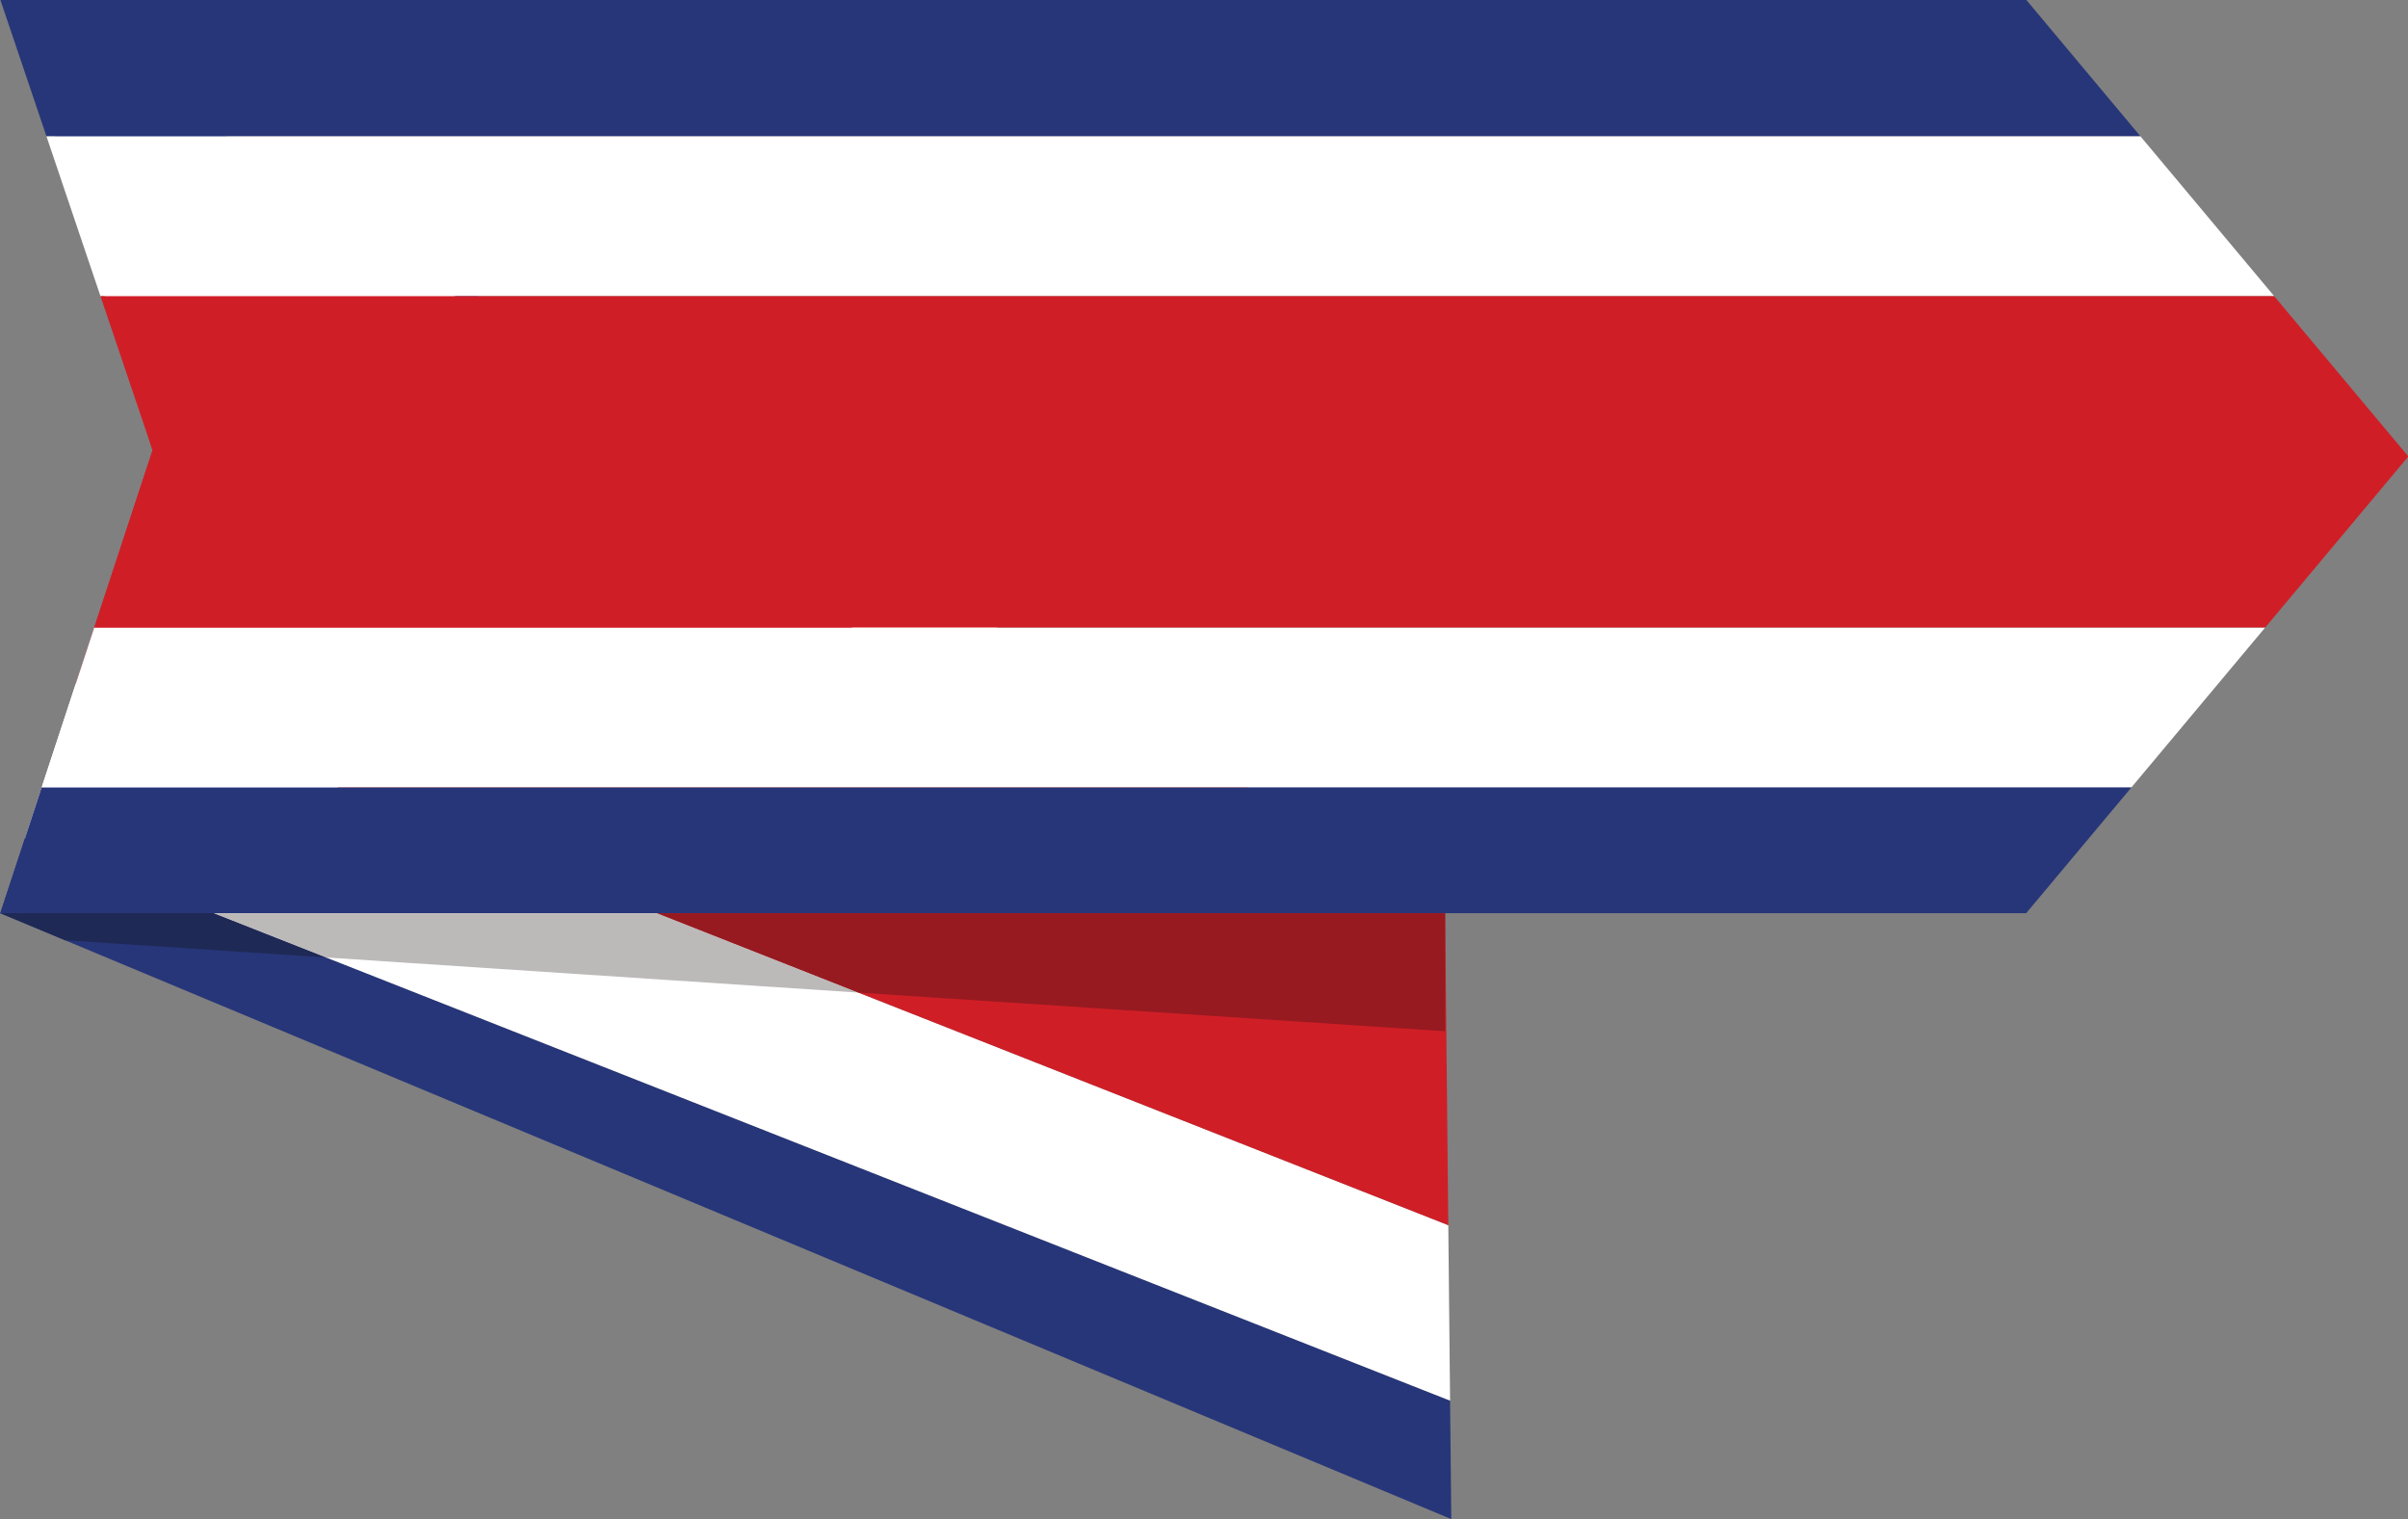
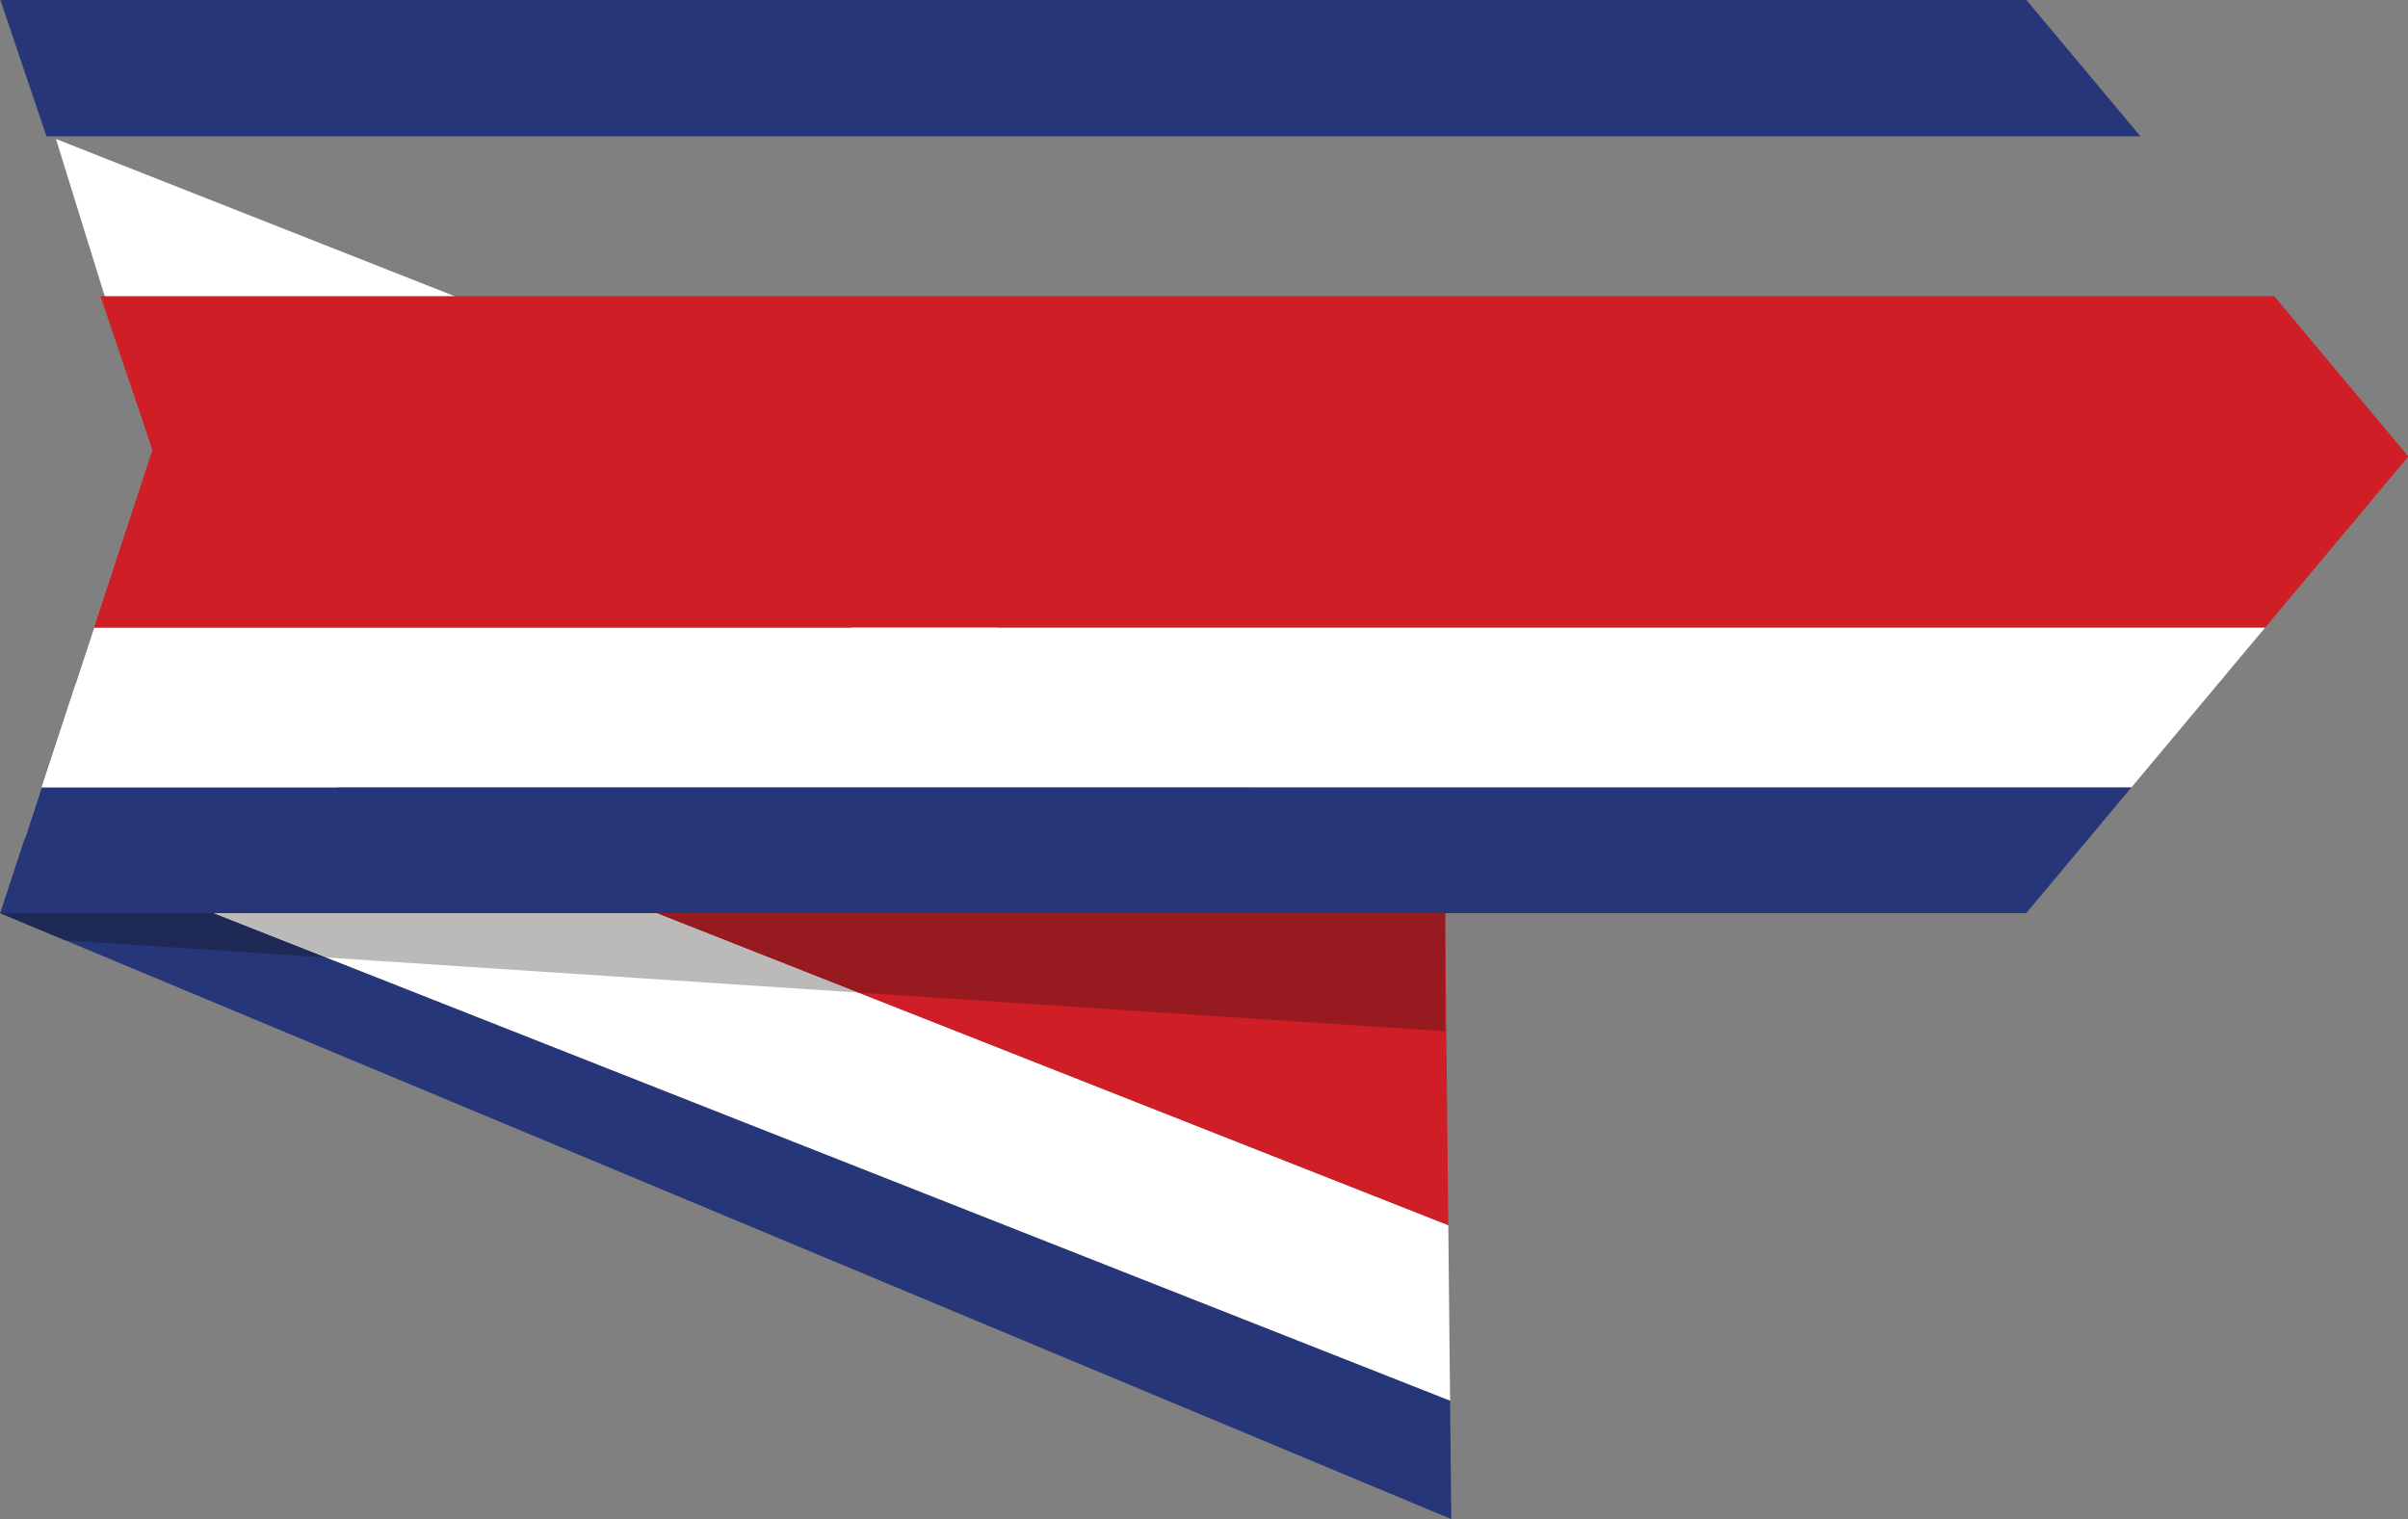
<svg xmlns="http://www.w3.org/2000/svg" height="244.5" preserveAspectRatio="xMidYMid meet" version="1.0" viewBox="18.8 90.4 387.5 244.5" width="387.5" zoomAndPan="magnify">
  <rect x="18.8" y="90.4" width="387.5" height="244.5" fill="#808080" stroke="none" />
  <defs>
    <clipPath id="a">
      <path d="M 18 90 L 253 90 L 253 263 L 18 263 Z M 18 90" />
    </clipPath>
    <clipPath id="b">
      <path d="M 18.848 237.352 L 252.344 334.852 L 251.352 237.352 L 20.848 90.352 L 43.348 162.852 L 18.848 237.352" />
    </clipPath>
    <clipPath id="c">
      <path d="M 18 101 L 253 101 L 253 288 L 18 288 Z M 18 101" />
    </clipPath>
    <clipPath id="d">
      <path d="M 18.848 237.352 L 252.344 334.852 L 251.352 237.352 L 20.848 90.352 L 43.348 162.852 L 18.848 237.352" />
    </clipPath>
    <clipPath id="e">
      <path d="M 18 201 L 253 201 L 253 335 L 18 335 Z M 18 201" />
    </clipPath>
    <clipPath id="f">
      <path d="M 18.848 237.352 L 252.344 334.852 L 251.352 237.352 L 20.848 90.352 L 43.348 162.852 L 18.848 237.352" />
    </clipPath>
    <clipPath id="g">
      <path d="M 18 176 L 253 176 L 253 335 L 18 335 Z M 18 176" />
    </clipPath>
    <clipPath id="h">
      <path d="M 18.848 237.352 L 252.344 334.852 L 251.352 237.352 L 20.848 90.352 L 43.348 162.852 L 18.848 237.352" />
    </clipPath>
    <clipPath id="i">
      <path d="M 18 126 L 253 126 L 253 335 L 18 335 Z M 18 126" />
    </clipPath>
    <clipPath id="j">
      <path d="M 18.848 237.352 L 252.344 334.852 L 251.352 237.352 L 20.848 90.352 L 43.348 162.852 L 18.848 237.352" />
    </clipPath>
    <clipPath id="k">
      <path d="M 18 90 L 407 90 L 407 113 L 18 113 Z M 18 90" />
    </clipPath>
    <clipPath id="l">
      <path d="M 344.852 237.352 L 18.848 237.352 L 43.348 162.852 L 18.848 90.352 L 344.852 90.352 L 406.352 163.852 L 344.852 237.352" />
    </clipPath>
    <clipPath id="m">
-       <path d="M 18 112 L 407 112 L 407 139 L 18 139 Z M 18 112" />
-     </clipPath>
+       </clipPath>
    <clipPath id="n">
-       <path d="M 344.852 237.352 L 18.848 237.352 L 43.348 162.852 L 18.848 90.352 L 344.852 90.352 L 406.352 163.852 L 344.852 237.352" />
-     </clipPath>
+       </clipPath>
    <clipPath id="o">
      <path d="M 18 217 L 407 217 L 407 238 L 18 238 Z M 18 217" />
    </clipPath>
    <clipPath id="p">
      <path d="M 344.852 237.352 L 18.848 237.352 L 43.348 162.852 L 18.848 90.352 L 344.852 90.352 L 406.352 163.852 L 344.852 237.352" />
    </clipPath>
    <clipPath id="q">
      <path d="M 18 191 L 407 191 L 407 218 L 18 218 Z M 18 191" />
    </clipPath>
    <clipPath id="r">
      <path d="M 344.852 237.352 L 18.848 237.352 L 43.348 162.852 L 18.848 90.352 L 344.852 90.352 L 406.352 163.852 L 344.852 237.352" />
    </clipPath>
    <clipPath id="s">
      <path d="M 18 138 L 407 138 L 407 192 L 18 192 Z M 18 138" />
    </clipPath>
    <clipPath id="t">
      <path d="M 344.852 237.352 L 18.848 237.352 L 43.348 162.852 L 18.848 90.352 L 344.852 90.352 L 406.352 163.852 L 344.852 237.352" />
    </clipPath>
  </defs>
  <g>
    <g clip-path="url(#a)">
      <g clip-path="url(#b)" id="change1_4">
-         <path d="M 10.266 76.523 L 418.027 237.301 L 408.023 262.684 L 0.258 101.906 L 10.266 76.523" fill="#273679" />
-       </g>
+         </g>
    </g>
    <g clip-path="url(#c)">
      <g clip-path="url(#d)" id="change2_2">
        <path d="M 0.258 101.906 L 408.023 262.684 L 398.426 287.023 L -9.34 126.246 L 0.258 101.906" fill="#fff" />
      </g>
    </g>
    <g clip-path="url(#e)">
      <g clip-path="url(#f)" id="change1_2">
        <path d="M -48.844 226.438 L 358.922 387.215 L 368.93 361.832 L -38.836 201.055 L -48.844 226.438" fill="#273679" />
      </g>
    </g>
    <g clip-path="url(#g)">
      <g clip-path="url(#h)" id="change2_3">
        <path d="M -38.836 201.055 L 368.93 361.832 L 378.523 337.496 L -29.238 176.715 L -38.836 201.055" fill="#fff" />
      </g>
    </g>
    <g clip-path="url(#i)">
      <g clip-path="url(#j)" id="change3_2">
        <path d="M -9.34 126.246 L -29.238 176.715 L 378.523 337.496 L 388.477 312.262 L 398.426 287.023 L -9.34 126.246" fill="#d01e27" />
      </g>
    </g>
    <g clip-path="url(#k)">
      <g clip-path="url(#l)" id="change1_1">
        <path d="M 11.836 85.523 L 417.266 85.523 L 417.266 112.34 L 11.836 112.34 L 11.836 85.523" fill="#273679" />
      </g>
    </g>
    <g clip-path="url(#m)">
      <g clip-path="url(#n)" id="change2_4">
        <path d="M 11.836 112.34 L 417.266 112.34 L 417.266 138.055 L 11.836 138.055 L 11.836 112.34" fill="#fff" />
      </g>
    </g>
    <g clip-path="url(#o)">
      <g clip-path="url(#p)" id="change1_3">
        <path d="M 11.836 243.91 L 417.266 243.91 L 417.266 217.09 L 11.836 217.09 Z M 11.836 243.91" fill="#273679" />
      </g>
    </g>
    <g clip-path="url(#q)">
      <g clip-path="url(#r)" id="change2_1">
        <path d="M 11.836 217.09 L 417.266 217.09 L 417.266 191.379 L 11.836 191.379 L 11.836 217.09" fill="#fff" />
      </g>
    </g>
    <g clip-path="url(#s)">
      <g clip-path="url(#t)" id="change3_1">
        <path d="M 11.836 138.055 L 11.836 191.379 L 417.266 191.379 L 417.266 138.055 L 11.836 138.055" fill="#d01e27" />
      </g>
    </g>
    <g id="change4_1">
      <path d="M 71.297 244.477 L 29.285 241.707 L 18.848 237.352 L 53.219 237.352 L 71.297 244.477" fill="#1f2956" />
    </g>
    <g id="change5_1">
      <path d="M 156.941 250.125 L 71.297 244.477 L 53.219 237.352 L 124.539 237.352 L 156.941 250.125" fill="#bcb9b9" />
    </g>
    <g id="change6_1">
      <path d="M 251.352 256.352 L 156.941 250.125 L 124.539 237.352 L 251.352 237.352 L 251.352 256.352" fill="#971a20" />
    </g>
  </g>
</svg>